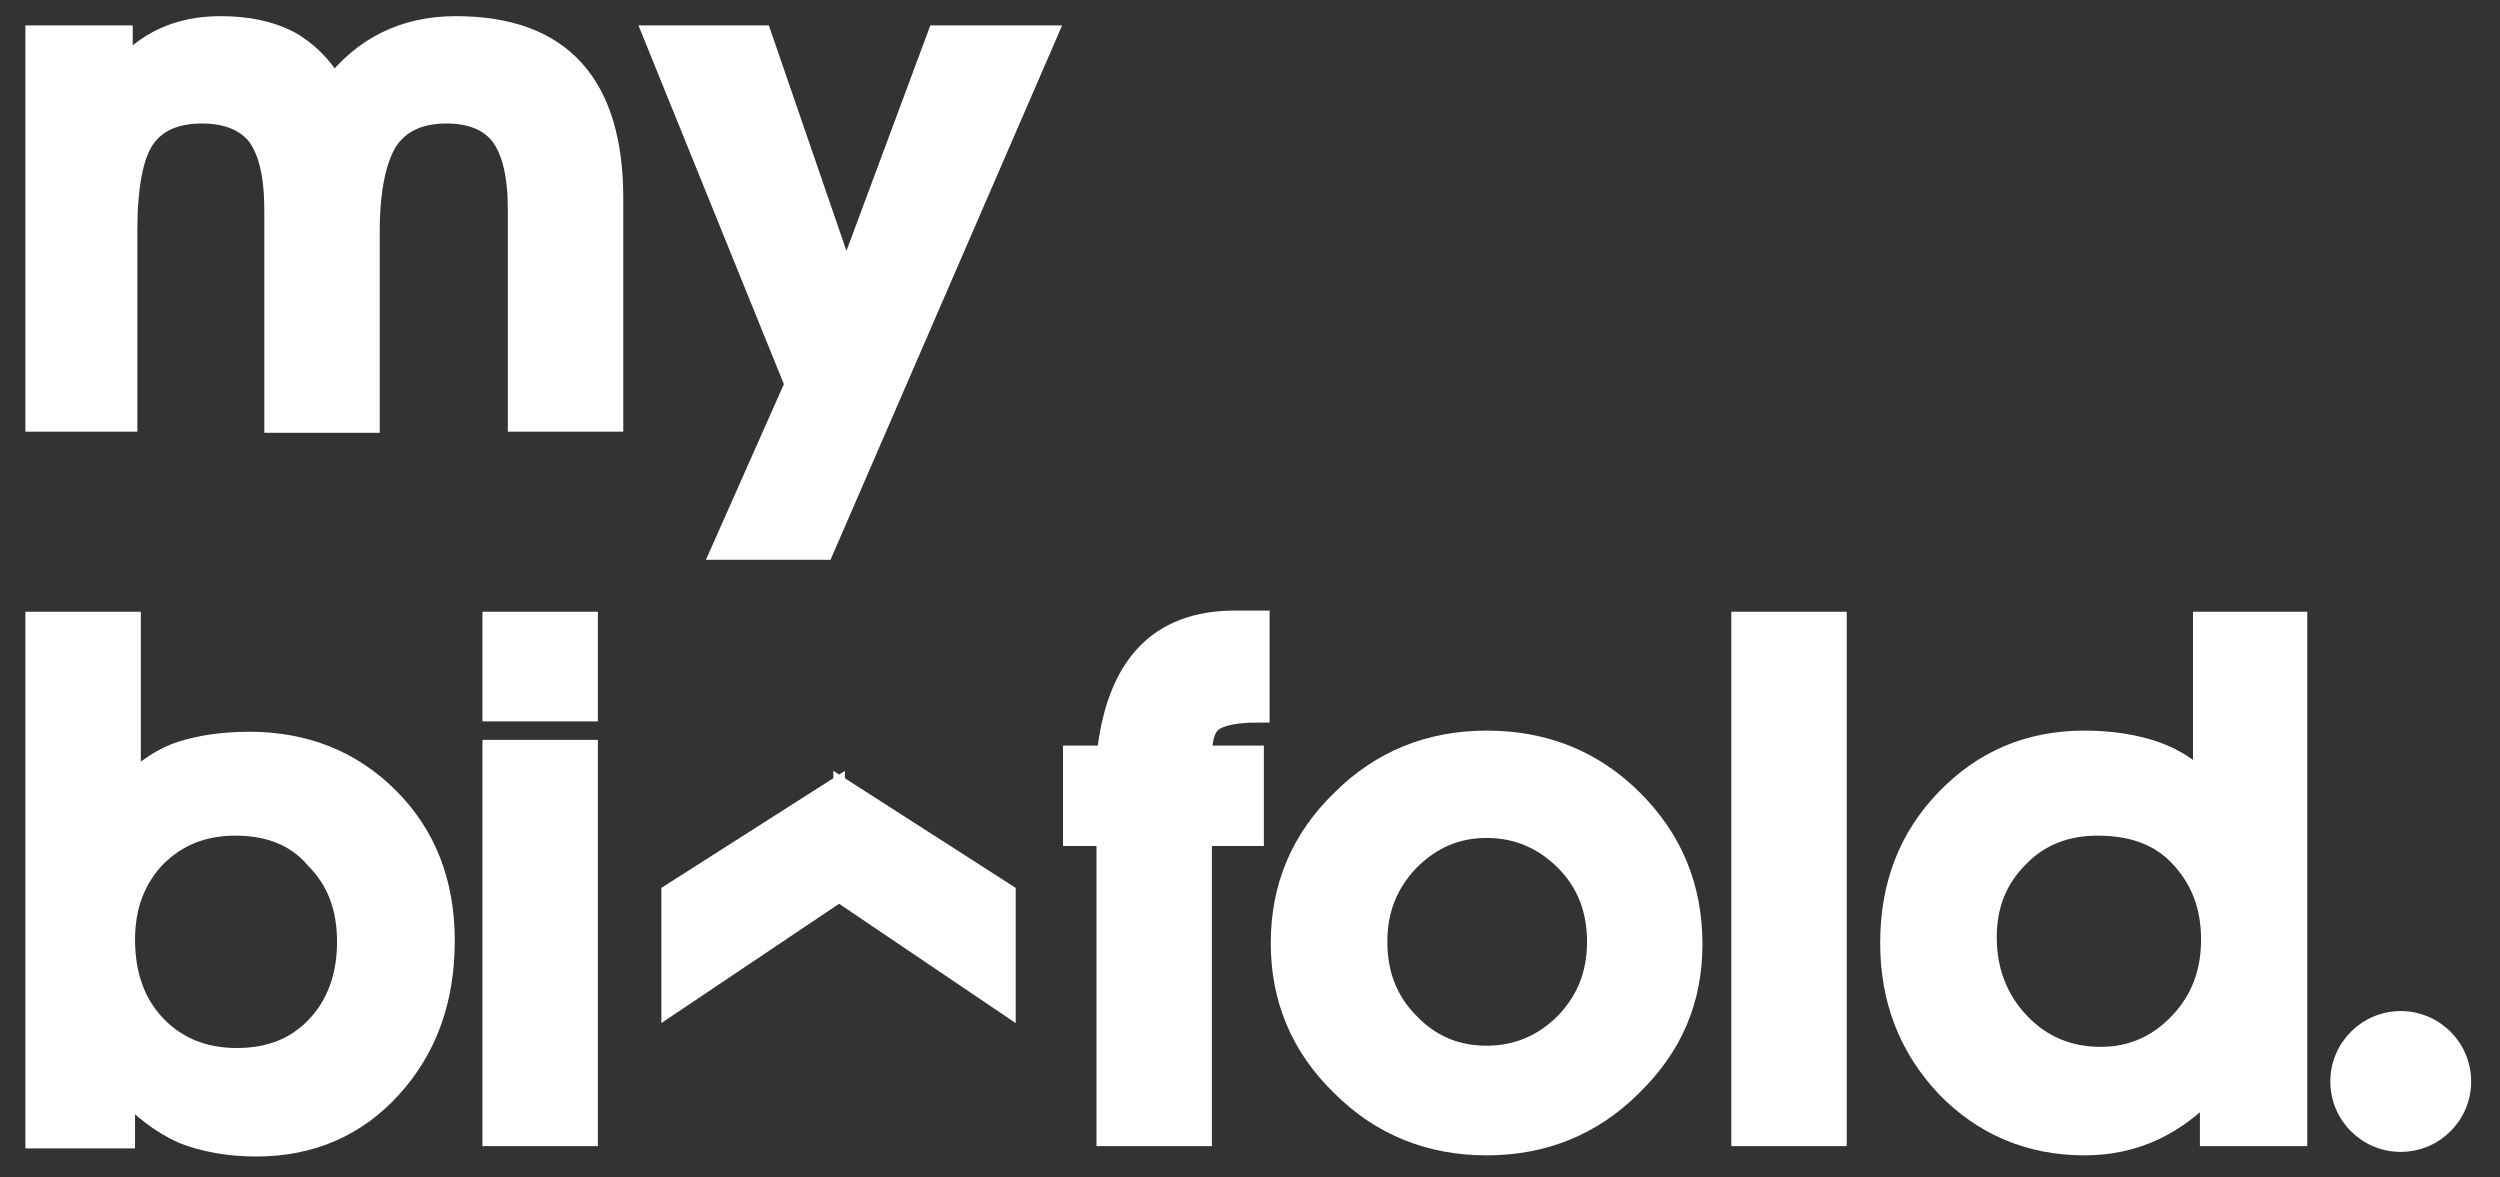
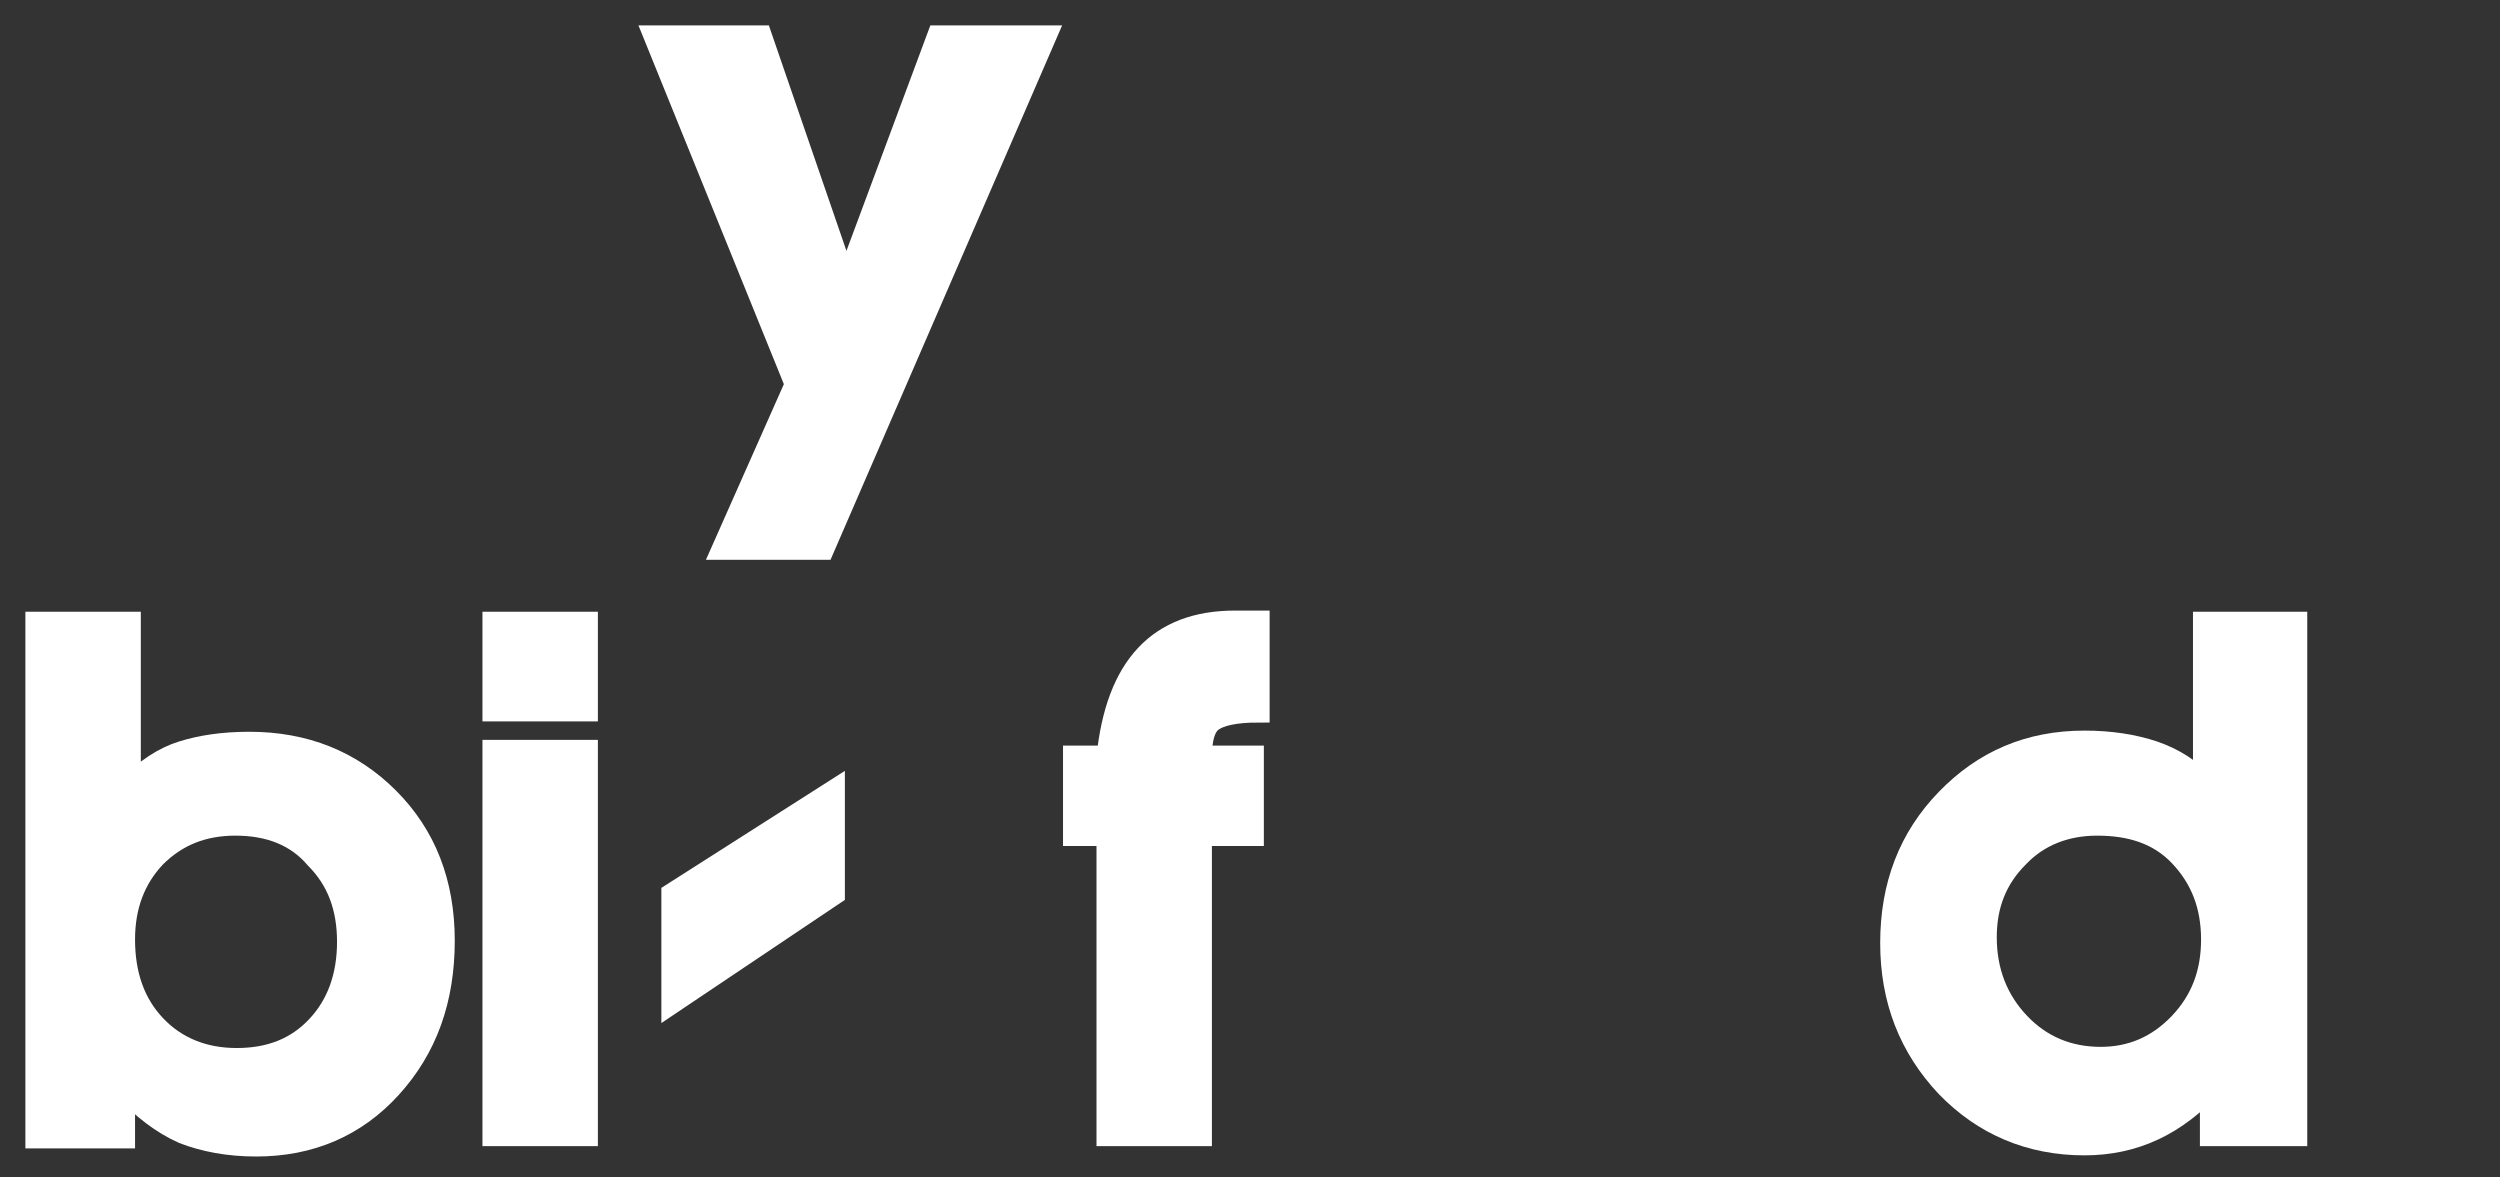
<svg xmlns="http://www.w3.org/2000/svg" version="1.1" id="Layer_1" x="0px" y="0px" width="216.6px" height="102px" viewBox="0 0 216.6 102" style="enable-background:new 0 0 216.6 102;" xml:space="preserve">
  <rect x="0" y="0" width="216.6" height="102" fill="#333333" stroke="none" />
  <style type="text/css">
	.st0{fill:#FFFFFF;stroke:#FFFFFF;stroke-width:2;stroke-miterlimit:10;}
	.st1{fill:#FFFFFF;stroke:#FFFFFF;stroke-miterlimit:10;}
</style>
  <g>
-     <path class="st0" d="M3.2,36.4V3.2h7.3v3.1c2.2-2.6,5-3.9,8.6-3.9c2.3,0,4.2,0.4,5.8,1.2c1.5,0.8,2.9,2.1,4,4   c2.6-3.4,6.1-5.2,10.6-5.2c9,0,13.5,4.9,13.5,14.8v19.2h-8V18.2c0-3-0.5-5.1-1.5-6.5c-1-1.3-2.6-2-4.8-2c-2.4,0-4.1,0.8-5.2,2.4   c-1,1.6-1.6,4.2-1.6,8v16.4h-8V18.2c0-3-0.5-5.1-1.5-6.5c-1-1.3-2.7-2-4.9-2c-2.4,0-4.1,0.8-5.1,2.3c-1,1.5-1.5,4.2-1.5,8v16.4H3.2   z" />
    <path class="st0" d="M62.7,47.5L69,33.3L56.8,3.2h9.1l7.4,21.5l8-21.5h9.2L71.3,47.5H62.7z" />
  </g>
  <g>
    <path class="st0" d="M3.2,98.3V54h8v14.2c1.5-1.5,3-2.5,4.6-3c1.6-0.5,3.5-0.8,5.8-0.8c4.8,0,8.8,1.6,12,4.8   c3.2,3.2,4.8,7.3,4.8,12.3c0,5.1-1.5,9.3-4.6,12.7c-3,3.3-6.9,5-11.6,5c-2.4,0-4.5-0.4-6.3-1.1c-1.8-0.8-3.5-2.1-5.2-3.9v4.3H3.2z    M20.4,71.4c-2.8,0-5.1,0.9-7,2.8c-1.8,1.9-2.7,4.3-2.7,7.2c0,3.1,0.9,5.6,2.7,7.5c1.8,1.9,4.2,2.9,7.1,2.9c2.9,0,5.2-0.9,7-2.8   c1.8-1.9,2.7-4.4,2.7-7.4c0-3-0.9-5.4-2.8-7.3C25.7,72.3,23.3,71.4,20.4,71.4z" />
    <path class="st0" d="M42.8,61.5V54h8v7.5H42.8z M42.8,98.3V65.1h8v33.2H42.8z" />
  </g>
  <g>
    <path class="st0" d="M96,98.3v-26h-2.9v-6.7H96c0.8-7.8,4.4-11.7,11-11.7h2v7.7c-2,0-3.3,0.3-4,0.8c-0.7,0.5-1,1.6-1,3.2h4.5v6.7   H104v26H96z" />
-     <path class="st0" d="M128.8,64.3c5,0,9.2,1.7,12.6,5.1c3.4,3.4,5.1,7.5,5.1,12.4c0,4.8-1.7,8.8-5.2,12.2c-3.4,3.4-7.6,5.1-12.5,5.1   c-4.9,0-9.1-1.7-12.5-5.1c-3.5-3.4-5.2-7.5-5.2-12.3c0-4.8,1.7-8.9,5.2-12.3C119.7,66,123.9,64.3,128.8,64.3z M128.8,71.6   c-2.7,0-4.9,1-6.8,2.9c-1.9,2-2.8,4.3-2.8,7.1c0,2.8,0.9,5.2,2.8,7.1c1.9,2,4.2,2.9,6.8,2.9c2.7,0,5-1,6.9-2.9   c1.9-2,2.8-4.3,2.8-7.1c0-2.8-0.9-5.2-2.8-7.1C133.8,72.6,131.5,71.6,128.8,71.6z" />
-     <path class="st0" d="M151,98.3V54h8v44.3H151z" />
    <path class="st0" d="M198.9,54v44.3h-7.3V94c-3.1,3.4-6.7,5.1-11,5.1c-4.7,0-8.7-1.7-11.9-5c-3.2-3.4-4.8-7.5-4.8-12.4   c0-5,1.6-9.1,4.8-12.4s7.1-5,11.9-5c2.2,0,4.2,0.3,6,0.9c1.7,0.6,3.2,1.5,4.4,2.9V54H198.9z M181.7,71.4c-2.7,0-5.1,0.9-6.9,2.8   c-1.9,1.9-2.8,4.2-2.8,7c0,3,1,5.5,2.9,7.5c1.9,2,4.3,3,7.1,3c2.7,0,5-1,6.9-3s2.8-4.4,2.8-7.3c0-2.9-0.9-5.3-2.8-7.3   S184.5,71.4,181.7,71.4z" />
  </g>
-   <circle class="st1" cx="208" cy="93.7" r="5.6" />
  <g>
    <g>
      <polygon class="st1" points="72.7,67.7 57.8,77.2 57.8,87.7 72.7,77.7   " />
-       <polygon class="st1" points="72.7,67.7 87.5,77.2 87.5,87.7 72.7,77.7   " />
    </g>
  </g>
</svg>